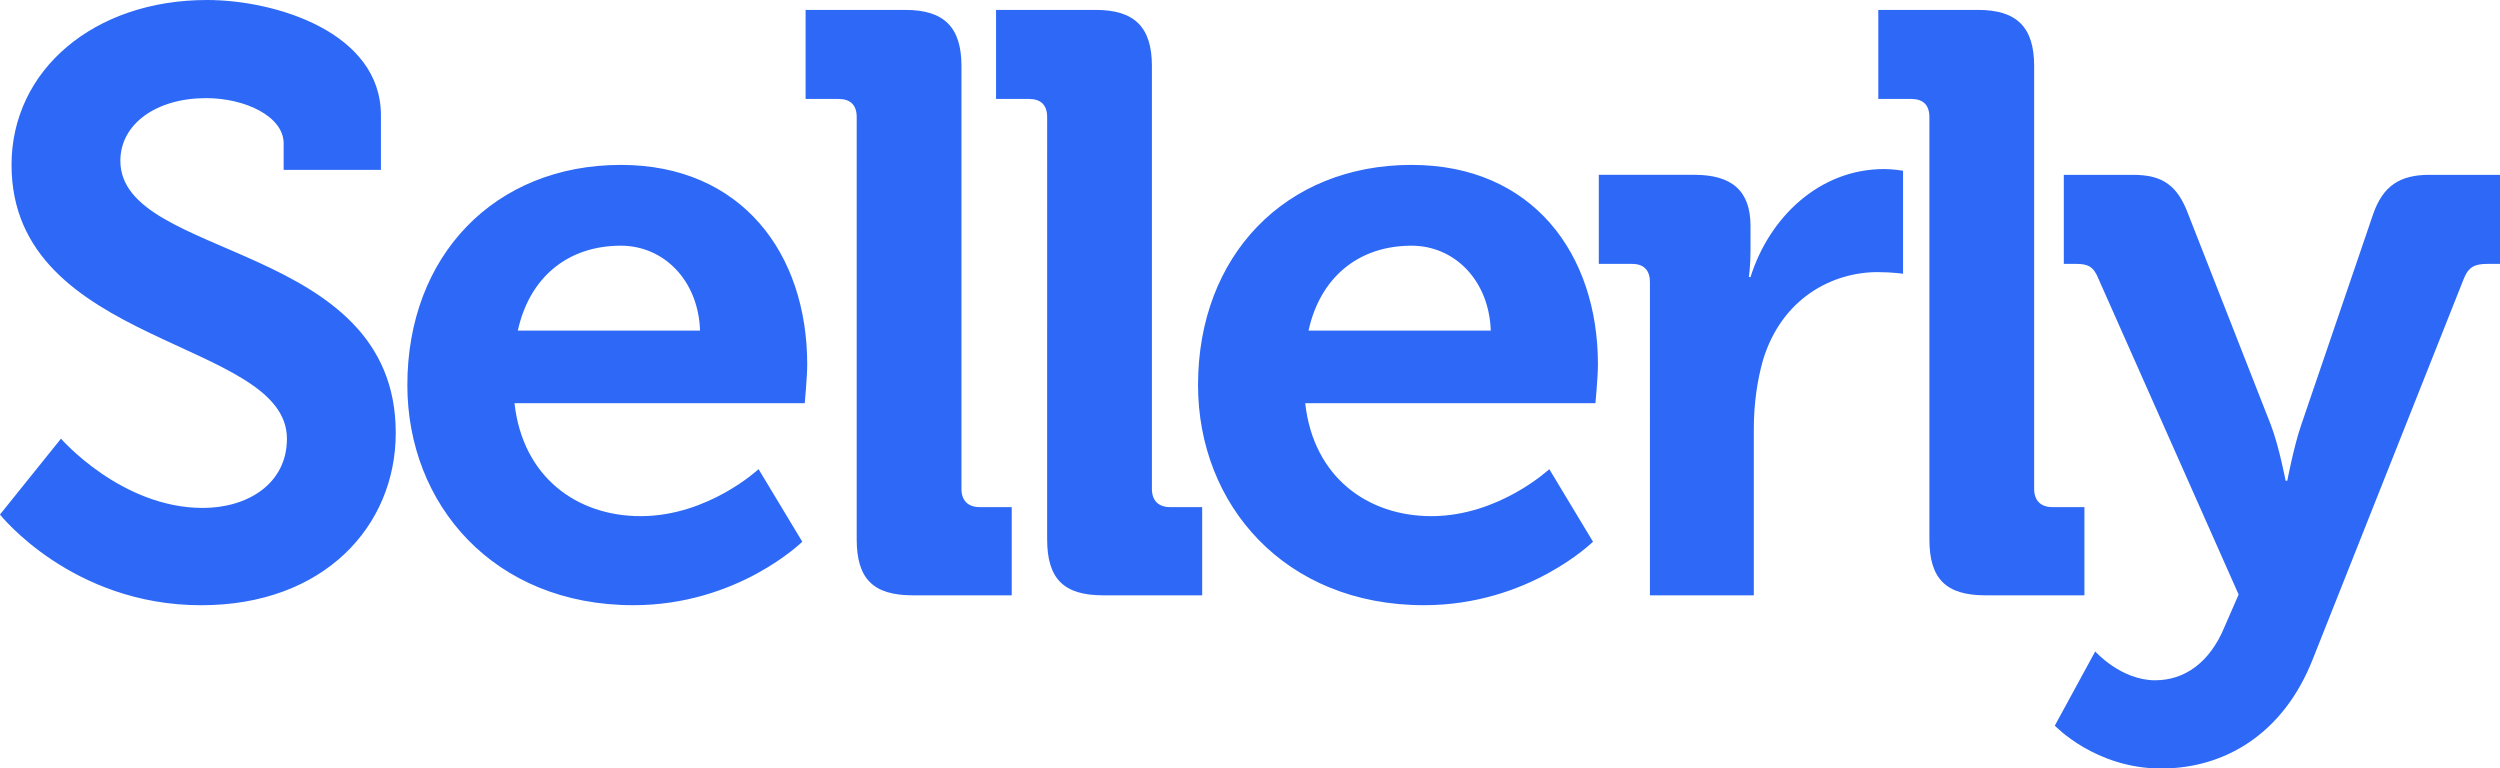
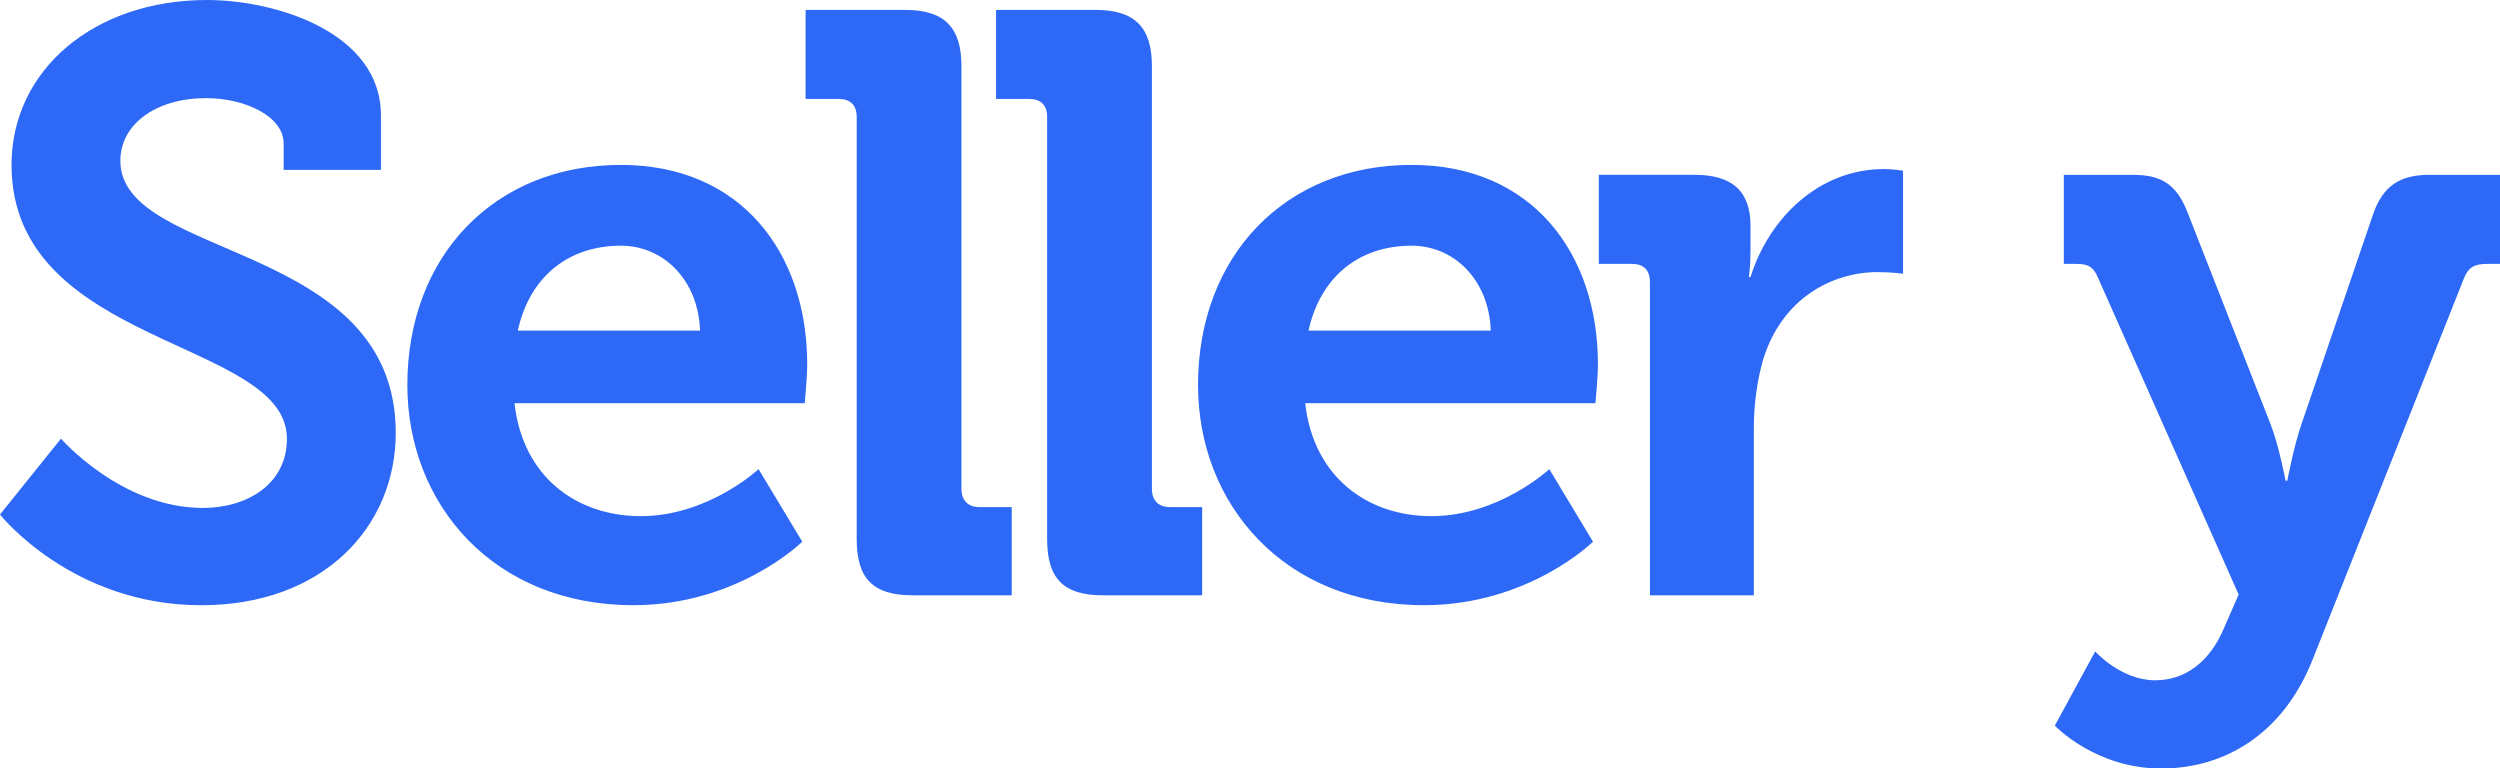
<svg xmlns="http://www.w3.org/2000/svg" viewBox="0 0 693.74 213.25">
  <g fill="#2d69f6">
    <path d="M16.93 121.73s16.7 19.22 39.35 19.22c12.36 0 23.34-6.64 23.34-19.22 0-27.69-76.42-25.4-76.42-75.96C3.2 19.45 26.08 0 57.43 0c18.99 0 48.28 8.92 48.28 32.03v15.1h-27v-7.32c0-7.55-10.75-12.58-21.51-12.58-13.73 0-23.8 7.09-23.8 17.39 0 27.69 76.42 22.19 76.42 75.51 0 25.85-19.91 47.82-54 47.82-35.92 0-55.83-25.17-55.83-25.17l16.93-21.05zm155.36-75.97c33.41 0 51.71 24.48 51.71 55.37 0 3.43-.69 10.75-.69 10.75h-80.54c2.29 20.59 17.39 31.35 35.01 31.35 18.76 0 32.72-13.04 32.72-13.04l12.13 20.13s-17.85 17.62-46.9 17.62c-38.67 0-62.69-27.92-62.69-61.09 0-35.92 24.25-61.09 59.26-61.09zm21.97 45.99c-.46-13.96-10.07-23.57-21.97-23.57-14.87 0-25.4 8.92-28.6 23.57zm43.47-59.26c0-3.43-1.83-5.03-5.03-5.03h-9.15V2.75h27.69c10.75 0 15.56 4.81 15.56 15.56v117.38c0 3.2 1.83 5.03 5.03 5.03h8.92v24.48h-27.46c-10.98 0-15.56-4.58-15.56-15.56zm52.85 0c0-3.43-1.83-5.03-5.03-5.03h-9.15V2.75h27.69c10.75 0 15.56 4.81 15.56 15.56v117.38c0 3.2 1.83 5.03 5.03 5.03h8.92v24.48h-27.46c-10.98 0-15.56-4.58-15.56-15.56zm101.13 13.27c33.41 0 51.71 24.48 51.71 55.37 0 3.43-.69 10.75-.69 10.75h-80.54c2.29 20.59 17.39 31.35 35.01 31.35 18.76 0 32.72-13.04 32.72-13.04l12.13 20.13s-17.85 17.62-46.91 17.62c-38.67 0-62.69-27.92-62.69-61.09 0-35.92 24.25-61.09 59.26-61.09zm21.97 45.99c-.46-13.96-10.07-23.57-21.97-23.57-14.87 0-25.4 8.92-28.6 23.57zm44.16-13.5c0-3.43-1.83-5.03-5.03-5.03h-9.15V48.51h26.54c10.3 0 15.56 4.35 15.56 14.19v6.86c0 4.35-.46 7.32-.46 7.32h.46c5.26-16.7 19.22-29.97 37.07-29.97 2.52 0 5.26.46 5.26.46v28.6s-2.97-.46-7.09-.46c-12.36 0-26.54 7.09-31.8 24.48-1.6 5.72-2.52 12.13-2.52 18.99v46.22h-28.83V78.25z" />
-     <path d="M535.4 32.49c0-3.43-1.83-5.03-5.03-5.03h-9.15V2.75h27.69c10.75 0 15.56 4.81 15.56 15.56v117.38c0 3.2 1.83 5.03 5.03 5.03h8.92v24.48h-27.46c-10.98 0-15.56-4.58-15.56-15.56z" />
    <path d="M598.1 188.77c8.01 0 15.1-4.81 19.22-14.87l3.89-8.92-38.9-87.63c-1.37-3.43-2.97-4.12-6.18-4.12h-3.43V48.52h19.22c8.24 0 12.36 2.97 15.33 10.98l22.88 58.35c2.29 5.95 4.12 15.56 4.12 15.56h.46s1.83-9.61 3.89-15.56l19.91-58.35c2.75-8.01 7.55-10.98 15.56-10.98h19.68v24.71h-3.43c-3.43 0-5.26.69-6.63 4.12l-41.87 105.48c-8.24 21.05-24.71 30.43-42.1 30.43-18.3 0-29.52-11.9-29.52-11.9l11.21-20.59s7.09 8.01 16.7 8.01z" />
  </g>
</svg>